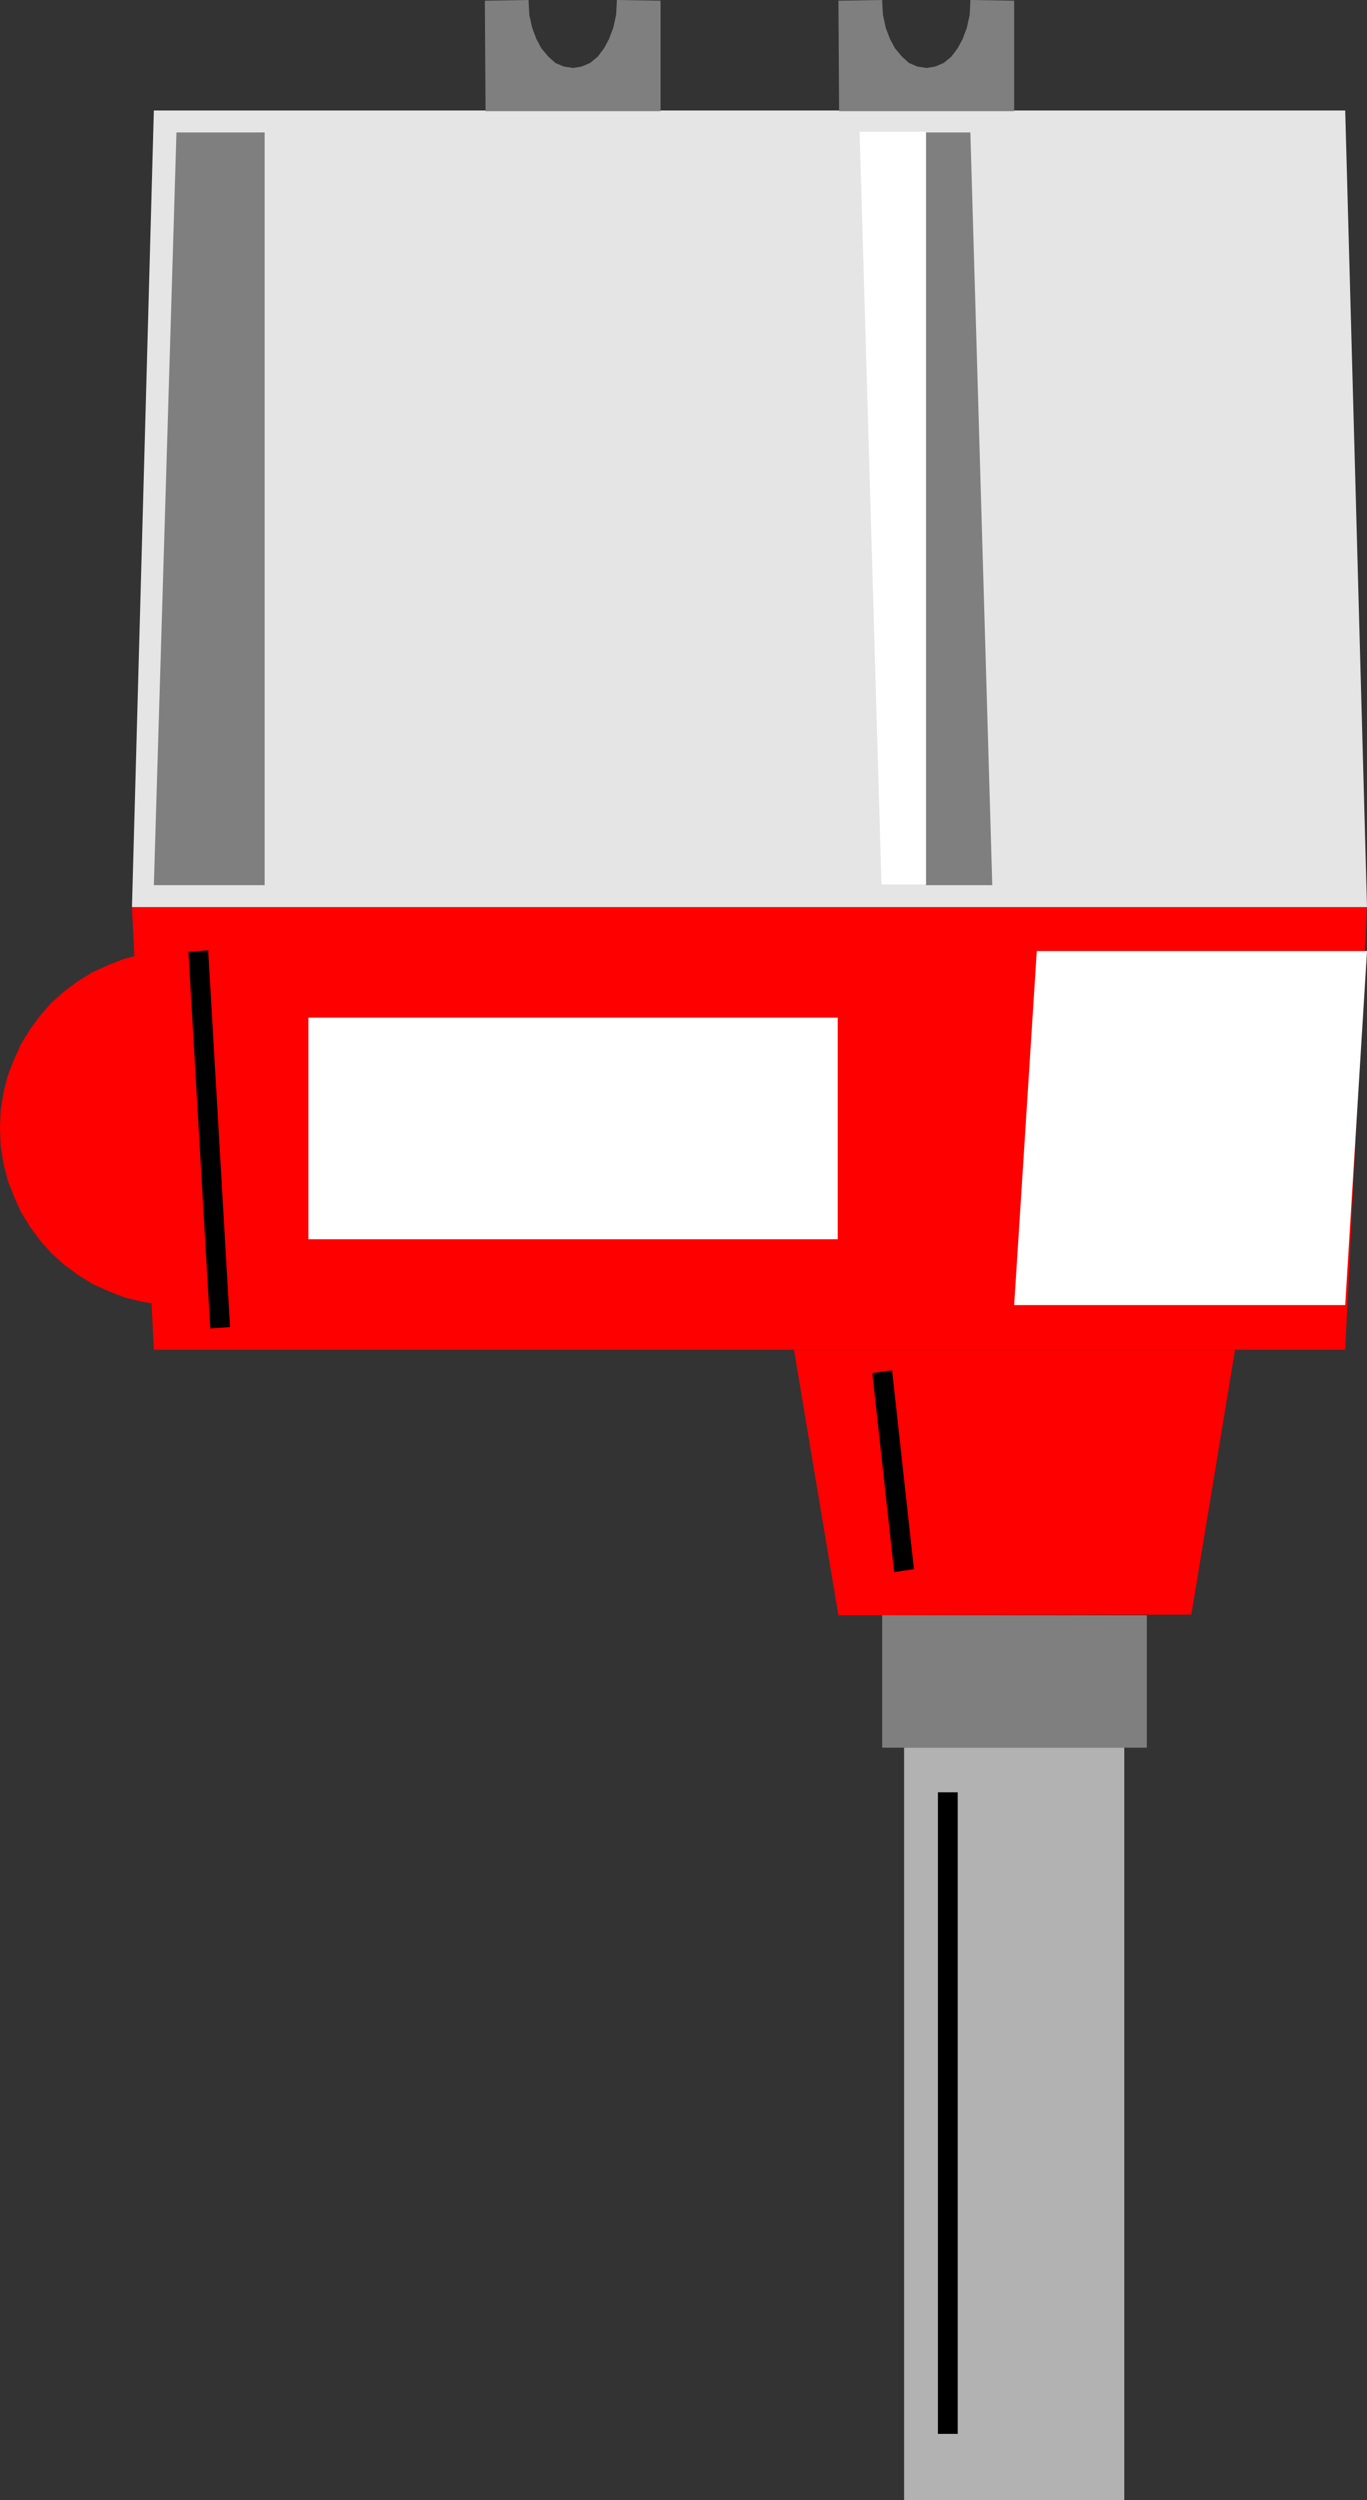
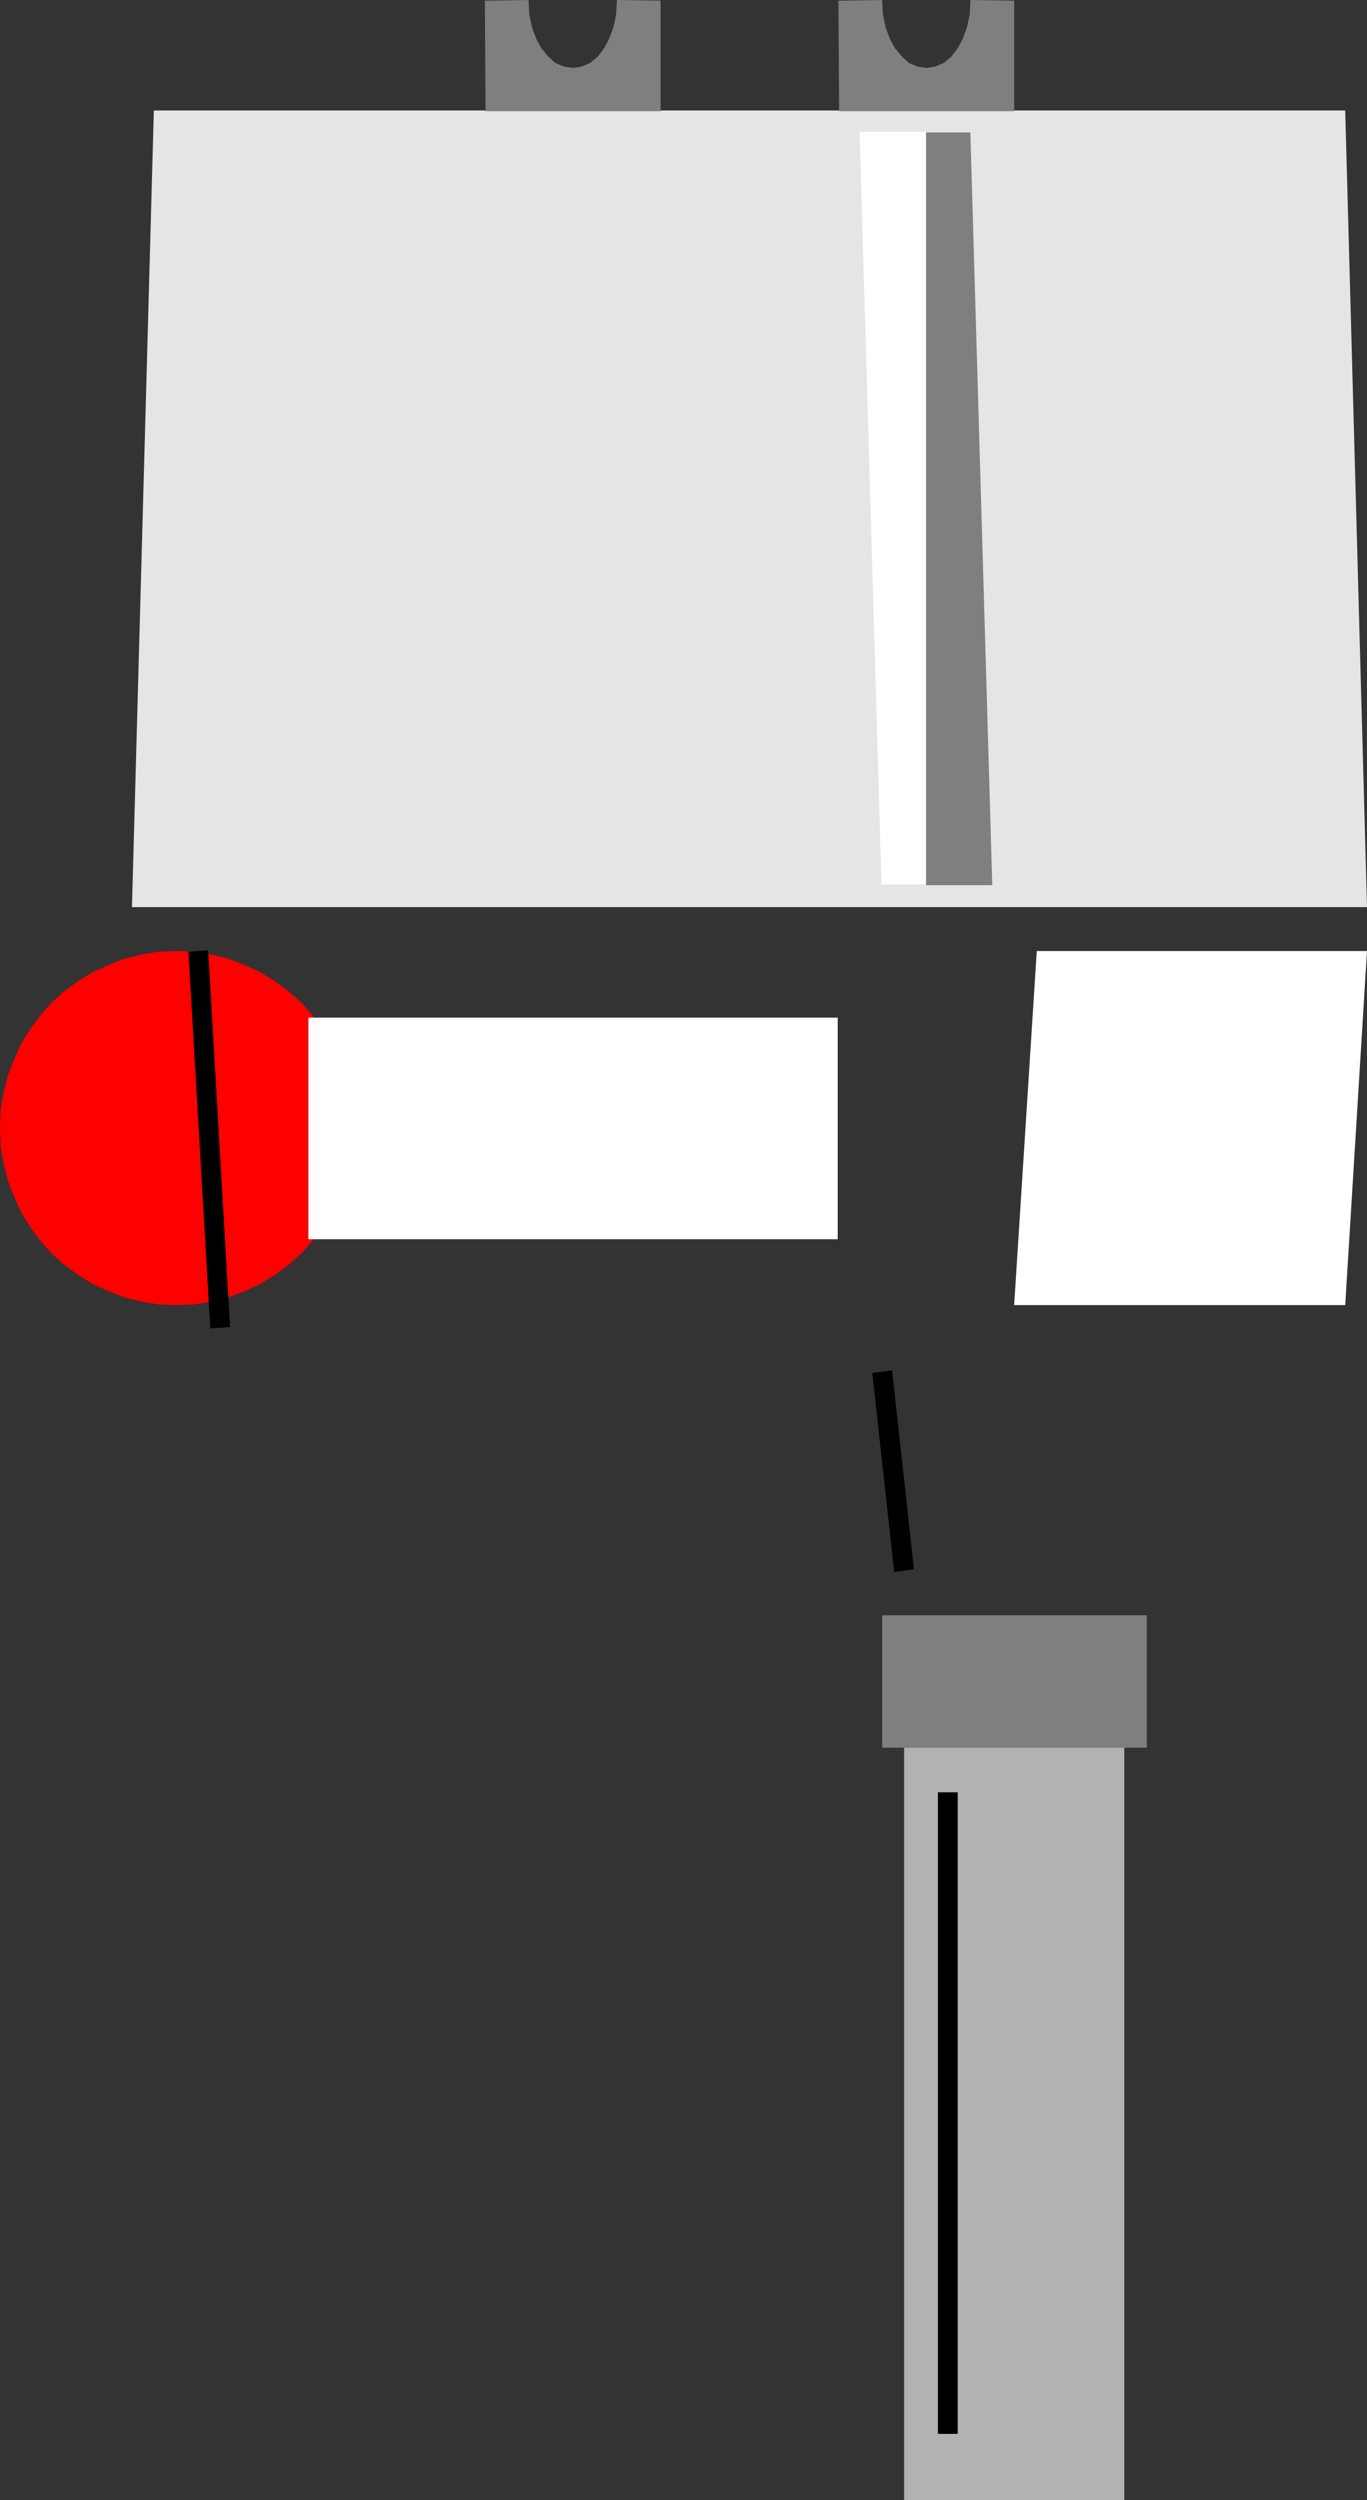
<svg xmlns="http://www.w3.org/2000/svg" version="1.1" id="图层_1" x="0px" y="0px" width="34.992px" height="64px" viewBox="0 0 34.992 64" enable-background="new 0 0 34.992 64" xml:space="preserve">
  <rect x="0" y="0" width="34.992" height="64" fill="#333333" stroke="none" />
  <g>
    <polygon fill-rule="evenodd" clip-rule="evenodd" fill="#FF0000" points="4.517,24.344 4.986,24.362 5.419,24.435 5.854,24.543          6.269,24.707 6.666,24.887 7.045,25.123 7.389,25.377 7.714,25.667 8.003,25.994 8.256,26.338 8.491,26.718 8.671,27.118          8.834,27.534 8.942,27.969 9.015,28.404 9.033,28.875 9.015,29.347 8.942,29.781 8.834,30.216 8.671,30.633 8.491,31.033          8.256,31.413 8.003,31.757 7.714,32.083 7.389,32.374 7.045,32.628 6.666,32.864 6.269,33.045 5.854,33.208 5.419,33.316          4.986,33.389 4.517,33.407 4.046,33.389 3.613,33.316 3.179,33.208 2.764,33.045 2.367,32.864 1.987,32.628 1.644,32.374          1.319,32.083 1.03,31.757 0.777,31.413 0.542,31.033 0.361,30.633 0.199,30.216 0.09,29.781 0.018,29.347 0,28.875 0.018,28.404          0.09,27.969 0.199,27.534 0.361,27.118 0.542,26.718 0.777,26.338 1.03,25.994 1.319,25.667 1.644,25.377 1.987,25.123          2.367,24.887 2.764,24.707 3.179,24.543 3.613,24.435 4.046,24.362 4.517,24.344     " />
-     <polyline fill="none" stroke="#000000" stroke-width="0" stroke-linecap="square" stroke-miterlimit="10" points="4.517,24.344          4.517,24.344 4.986,24.362 5.419,24.435 5.854,24.543 6.269,24.707 6.666,24.887 7.045,25.123 7.389,25.377 7.714,25.667          8.003,25.994 8.256,26.338 8.491,26.718 8.671,27.118 8.834,27.534 8.942,27.969 9.015,28.404 9.033,28.875 9.033,28.875          9.015,29.347 8.942,29.781 8.834,30.216 8.671,30.633 8.491,31.033 8.256,31.413 8.003,31.757 7.714,32.083 7.389,32.374          7.045,32.628 6.666,32.864 6.269,33.045 5.854,33.208 5.419,33.316 4.986,33.389 4.517,33.407 4.517,33.407 4.046,33.389          3.613,33.316 3.179,33.208 2.764,33.045 2.367,32.864 1.987,32.628 1.644,32.374 1.319,32.083 1.03,31.757 0.777,31.413          0.542,31.033 0.361,30.633 0.199,30.216 0.09,29.781 0.018,29.347 0,28.875 0,28.875 0.018,28.404 0.09,27.969 0.199,27.534          0.361,27.118 0.542,26.718 0.777,26.338 1.03,25.994 1.319,25.667 1.644,25.377 1.987,25.123 2.367,24.887 2.764,24.707          3.179,24.543 3.613,24.435 4.046,24.362 4.517,24.344     " />
    <polygon fill-rule="evenodd" clip-rule="evenodd" fill="#E5E5E5" points="3.378,23.22 3.938,2.828 34.434,2.828 34.992,23.22          3.378,23.22     " />
-     <polyline fill="none" stroke="#000000" stroke-width="0" stroke-linecap="square" stroke-miterlimit="10" points="3.378,23.22          3.938,2.828 34.434,2.828 34.992,23.22 3.378,23.22     " />
-     <polygon fill-rule="evenodd" clip-rule="evenodd" fill="#FF0000" points="3.378,23.22 3.938,34.55 34.434,34.55 34.992,23.22          3.378,23.22     " />
    <polyline fill="none" stroke="#000000" stroke-width="0" stroke-linecap="square" stroke-miterlimit="10" points="3.378,23.22          3.938,34.55 34.434,34.55 34.992,23.22 3.378,23.22     " />
-     <polygon fill-rule="evenodd" clip-rule="evenodd" fill="#7F7F7F" points="3.938,22.658 4.517,3.39 6.774,3.39 6.774,22.658          3.938,22.658     " />
    <polygon fill-rule="evenodd" clip-rule="evenodd" fill="#7F7F7F" points="23.702,22.658 23.702,3.39 24.839,3.39 25.4,22.658          23.702,22.658     " />
    <polygon fill-rule="evenodd" clip-rule="evenodd" fill="#FFFFFF" points="23.702,3.372 23.702,22.64 22.564,22.64 22.004,3.372          23.702,3.372     " />
    <polygon fill-rule="evenodd" clip-rule="evenodd" fill="#FFFFFF" points="34.434,33.407 25.96,33.407 26.539,24.344 34.992,24.344          34.434,33.407     " />
    <polyline fill="none" stroke="#000000" stroke-width="0" stroke-linecap="square" stroke-miterlimit="10" points="34.434,33.407          25.96,33.407 26.539,24.344 34.992,24.344 34.434,33.407     " />
    <polygon fill-rule="evenodd" clip-rule="evenodd" fill="#FFFFFF" points="7.895,26.048 21.443,26.048 21.443,31.721 7.895,31.721          7.895,26.048     " />
    <polyline fill="none" stroke="#000000" stroke-width="0" stroke-linecap="square" stroke-miterlimit="10" points="7.895,26.048          21.443,26.048 21.443,31.721 7.895,31.721 7.895,26.048     " />
    <polygon points="5.077,24.344 4.823,24.362 5.383,34.005 5.889,33.969 5.329,24.325 5.077,24.344     " />
    <polygon fill-rule="evenodd" clip-rule="evenodd" fill="#7F7F7F" points="15.789,0 16.909,0.018 16.909,2.846 12.429,2.846          12.411,0.018 13.531,0 13.531,0 13.531,0.018 13.531,0.036 13.531,0.036 13.549,0.38 13.621,0.707 13.729,0.997 13.856,1.233          14.037,1.45 14.218,1.613 14.435,1.704 14.669,1.74 14.886,1.704 15.103,1.613 15.301,1.45 15.464,1.233 15.59,0.997 15.699,0.707          15.771,0.38 15.789,0.036 15.789,0.036 15.789,0.018 15.789,0 15.789,0     " />
    <polyline fill="none" stroke="#000000" stroke-width="0" stroke-linecap="square" stroke-miterlimit="10" points="15.789,0          16.909,0.018 16.909,2.846 12.429,2.846 12.411,0.018 13.531,0 13.531,0 13.531,0 13.531,0.018 13.531,0.036 13.531,0.036          13.531,0.036 13.549,0.38 13.621,0.707 13.729,0.997 13.856,1.233 14.037,1.45 14.218,1.613 14.435,1.704 14.669,1.74 14.669,1.74          14.886,1.704 15.103,1.613 15.301,1.45 15.464,1.233 15.59,0.997 15.699,0.707 15.771,0.38 15.789,0.036 15.789,0.036          15.789,0.036 15.789,0.018 15.789,0 15.789,0     " />
    <polygon fill-rule="evenodd" clip-rule="evenodd" fill="#7F7F7F" points="24.839,0 25.96,0.018 25.96,2.846 21.479,2.846          21.462,0.018 22.582,0 22.582,0 22.582,0.018 22.582,0.036 22.582,0.036 22.601,0.38 22.672,0.707 22.781,0.997 22.907,1.233          23.088,1.45 23.269,1.613 23.485,1.704 23.72,1.74 23.937,1.704 24.154,1.613 24.353,1.45 24.515,1.233 24.642,0.997 24.75,0.707          24.822,0.38 24.839,0.036 24.839,0.036 24.839,0.018 24.839,0 24.839,0     " />
    <polyline fill="none" stroke="#000000" stroke-width="0" stroke-linecap="square" stroke-miterlimit="10" points="24.839,0          25.96,0.018 25.96,2.846 21.479,2.846 21.462,0.018 22.582,0 22.582,0 22.582,0 22.582,0.018 22.582,0.036 22.582,0.036          22.582,0.036 22.601,0.38 22.672,0.707 22.781,0.997 22.907,1.233 23.088,1.45 23.269,1.613 23.485,1.704 23.72,1.74 23.72,1.74          23.937,1.704 24.154,1.613 24.353,1.45 24.515,1.233 24.642,0.997 24.75,0.707 24.822,0.38 24.839,0.036 24.839,0.036          24.839,0.036 24.839,0.018 24.839,0 24.839,0     " />
-     <polygon fill-rule="evenodd" clip-rule="evenodd" fill="#FF0000" points="20.324,34.55 21.462,41.347 30.495,41.329 31.614,34.55          20.324,34.55     " />
    <polyline fill="none" stroke="#000000" stroke-width="0" stroke-linecap="square" stroke-miterlimit="10" points="20.324,34.55          21.462,41.347 30.495,41.329 31.614,34.55 20.324,34.55     " />
    <polygon fill-rule="evenodd" clip-rule="evenodd" fill="#7F7F7F" points="22.582,41.347 29.356,41.347 29.356,44.736          22.582,44.736 22.582,41.347     " />
    <polyline fill="none" stroke="#000000" stroke-width="0" stroke-linecap="square" stroke-miterlimit="10" points="22.582,41.347          29.356,41.347 29.356,44.736 22.582,44.736 22.582,41.347     " />
    <polygon fill-rule="evenodd" clip-rule="evenodd" fill="#B2B2B2" points="23.143,44.736 28.779,44.736 28.779,64.004          23.143,64.004 23.143,44.736     " />
    <polyline fill="none" stroke="#000000" stroke-width="0" stroke-linecap="square" stroke-miterlimit="10" points="23.143,44.736          28.779,44.736 28.779,64.004 23.143,64.004 23.143,44.736     " />
    <polygon points="24.262,45.878 24.009,45.878 24.009,62.301 24.515,62.301 24.515,45.878 24.262,45.878     " />
    <polygon points="22.582,35.11 22.329,35.146 22.889,40.24 23.395,40.168 22.835,35.075 22.582,35.11     " />
  </g>
</svg>